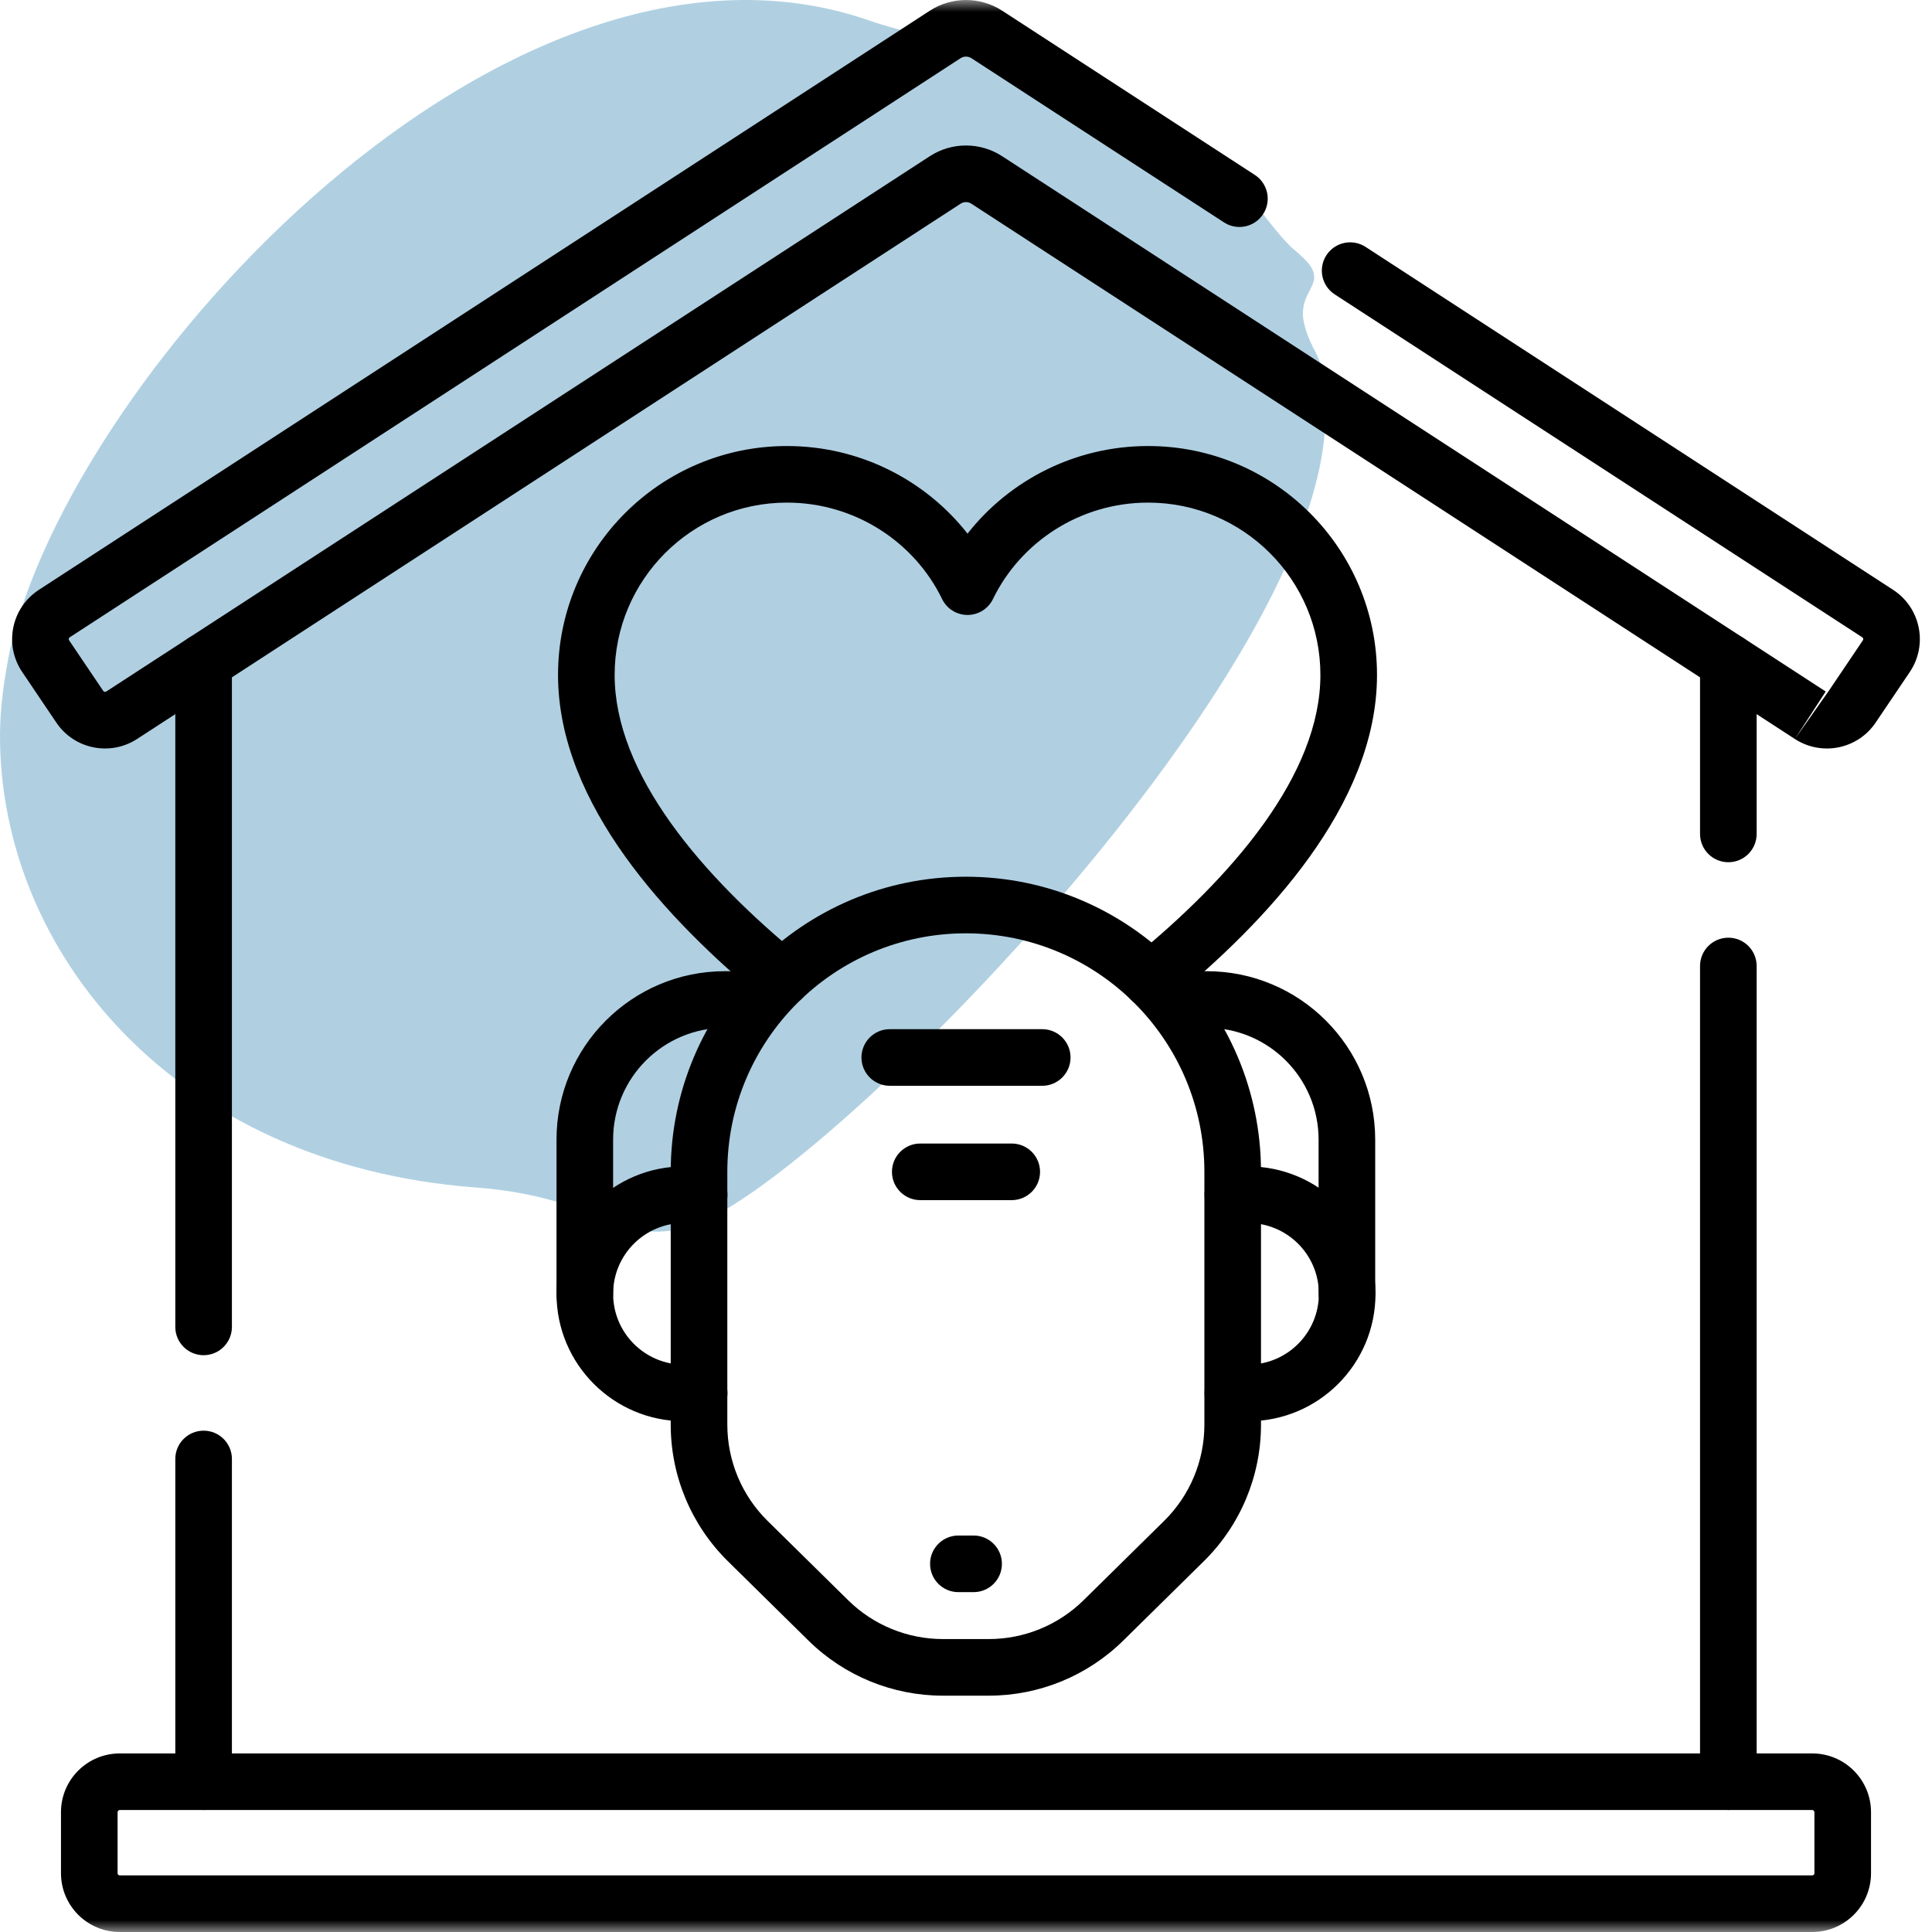
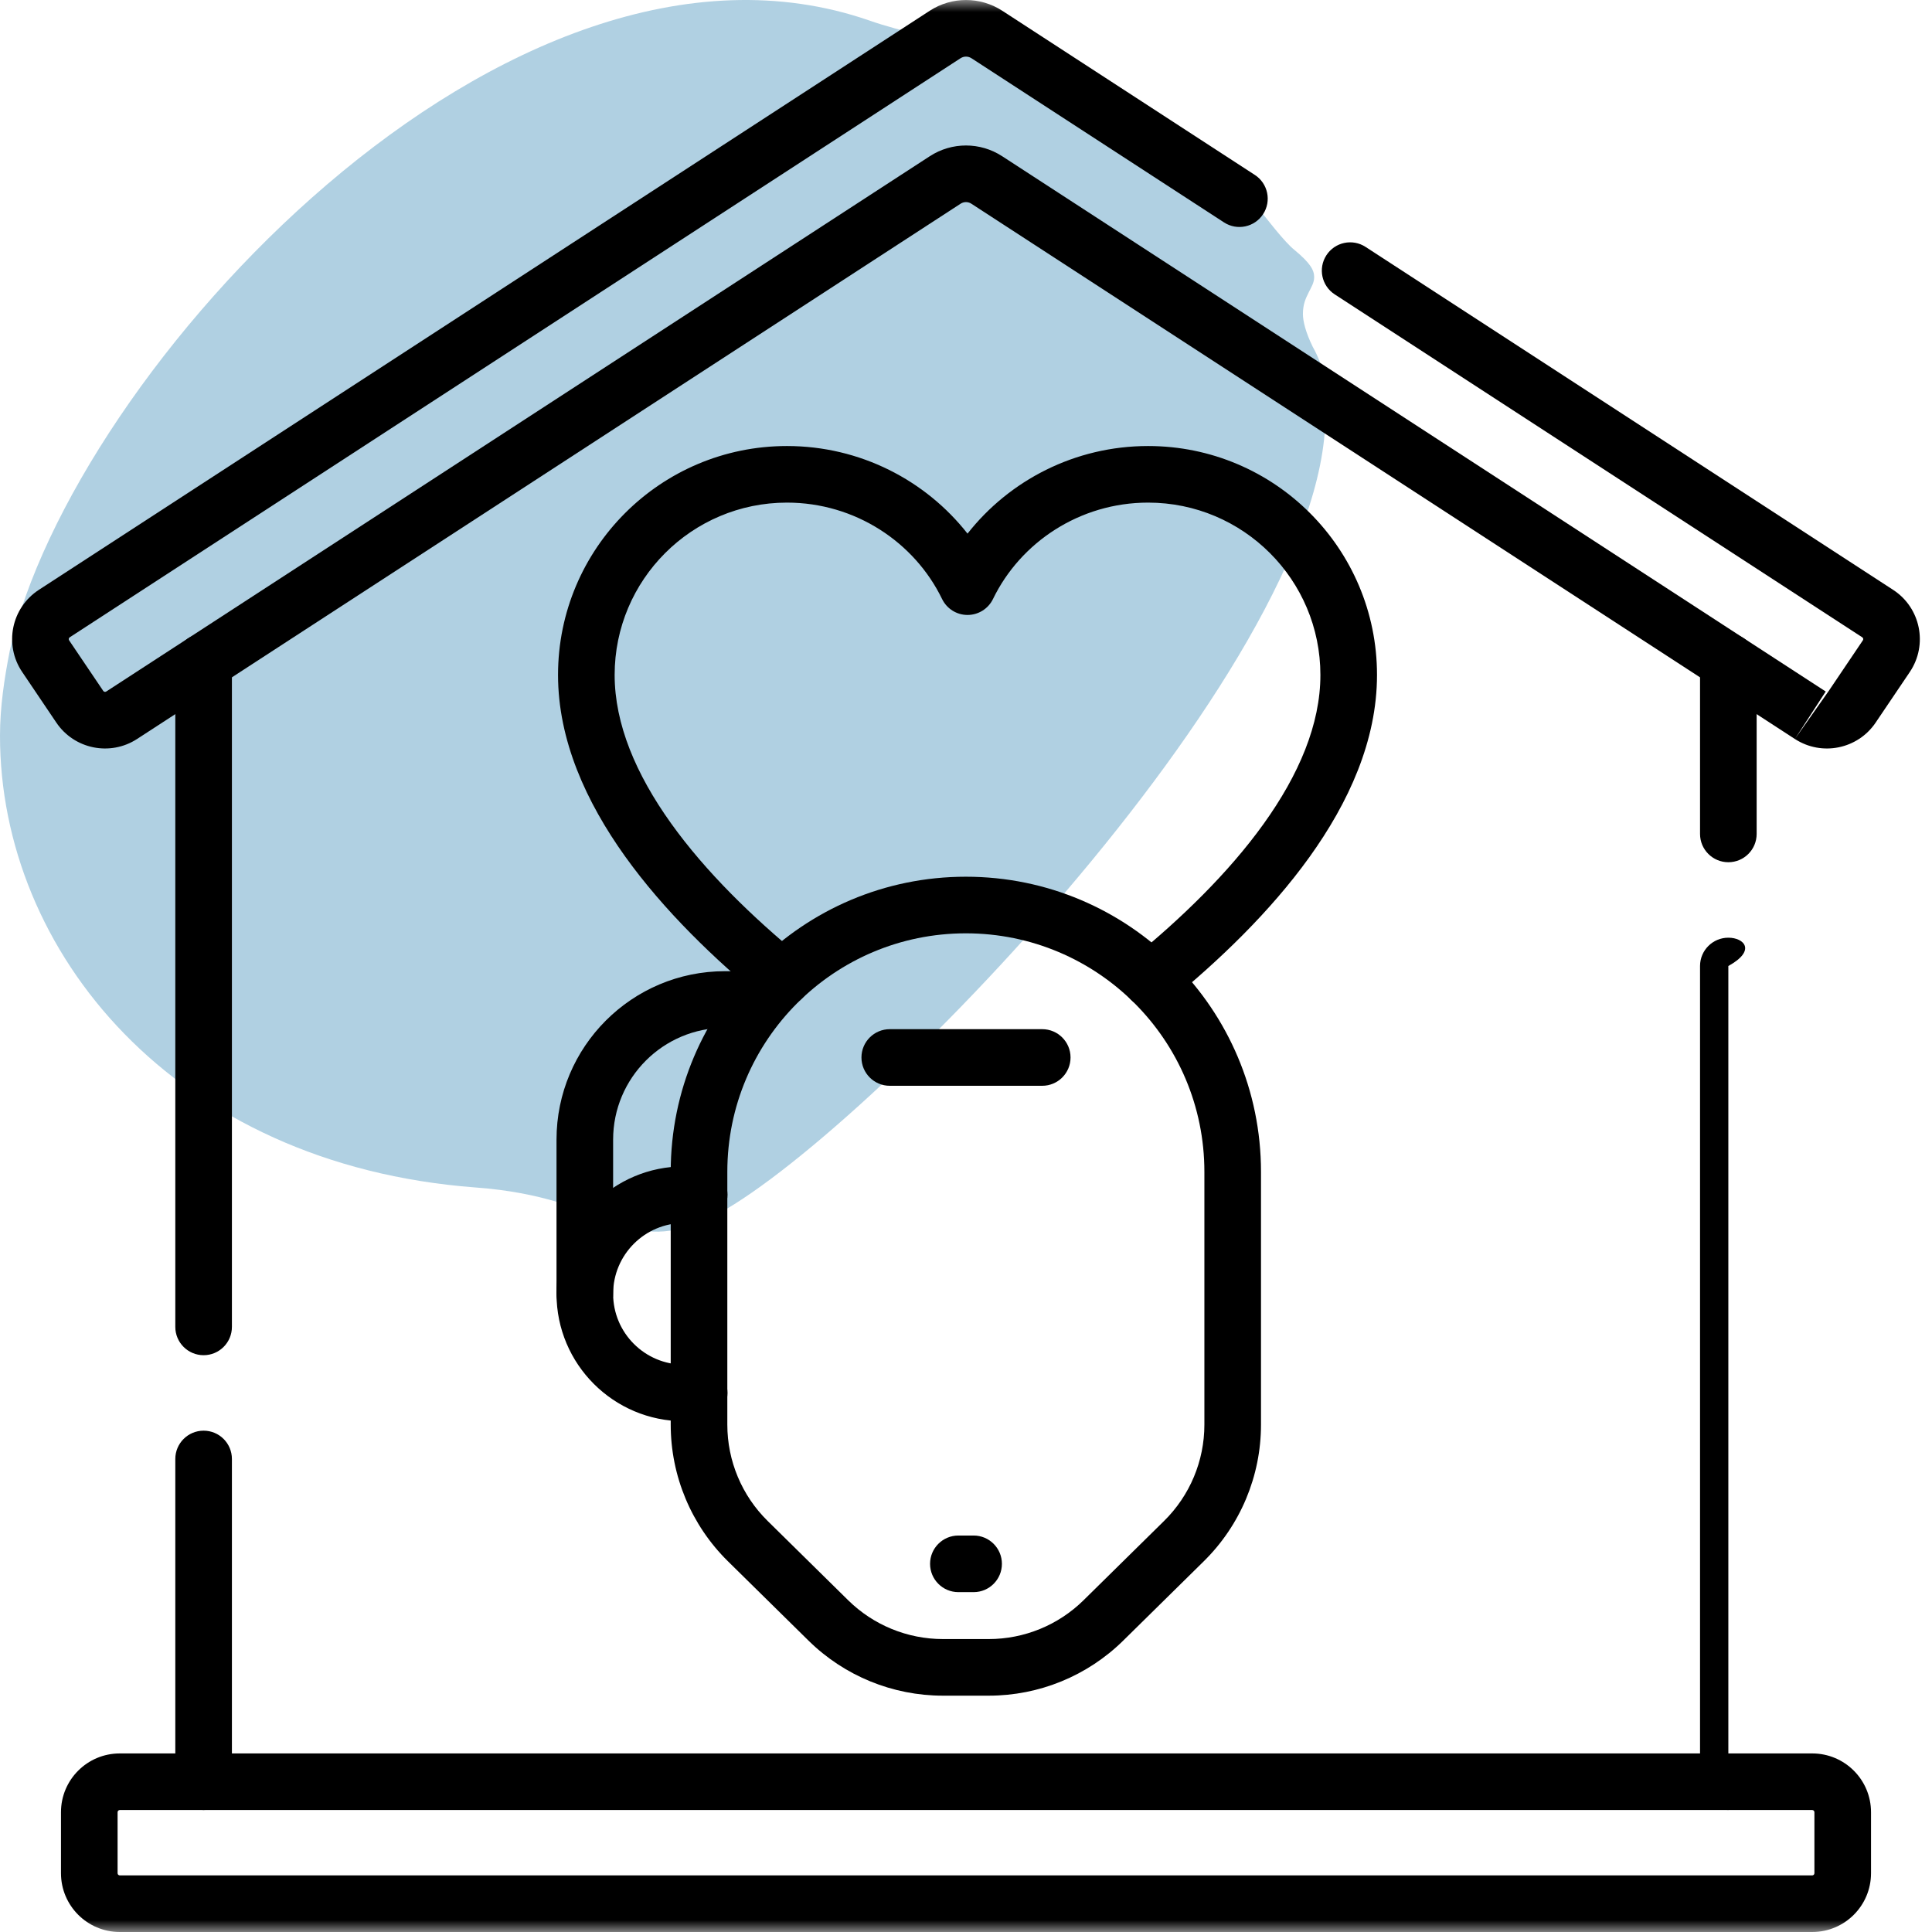
<svg xmlns="http://www.w3.org/2000/svg" width="80" height="80" viewBox="0 0 80 80" fill="none">
  <g clip-path="url(#clip0_4346_1247)">
    <path d="M55 17.195C55 16.133 54.825 15.188 54.359 14.363C54.068 13.773 53.951 13.301 53.951 13.006C53.951 12.593 54.068 12.357 54.184 12.12C54.301 11.884 54.417 11.708 54.417 11.472C54.417 11.177 54.243 10.882 53.602 10.351C52.786 9.702 50.747 6.634 50.281 6.634C50.281 6.634 44.047 2.504 41.017 2.032C39.444 1.796 37.172 1.265 36.006 0.852C21.033 -4.34 2.971 15.425 0.408 26.929C0.175 28.109 2.53443e-06 29.289 2.48285e-06 30.469C2.09344e-06 39.378 7.166 48.227 19.693 49.171C25.286 49.584 25.752 52.003 29.19 50.529C34.841 48.05 54.883 27.755 54.883 17.195" fill="#B0D0E2" />
    <path fill-rule="evenodd" clip-rule="evenodd" d="M71.567 35.703C72.215 35.703 72.739 35.178 72.739 34.531V27.411C72.739 26.764 72.215 26.239 71.567 26.239C70.92 26.239 70.395 26.764 70.395 27.411V34.531C70.395 35.178 70.92 35.703 71.567 35.703Z" fill="black" />
-     <path fill-rule="evenodd" clip-rule="evenodd" d="M71.567 74.948C72.215 74.948 72.739 74.424 72.739 73.777V40C72.739 39.353 72.215 38.828 71.567 38.828C70.92 38.828 70.395 39.353 70.395 40V73.777C70.395 74.424 70.92 74.948 71.567 74.948Z" fill="black" />
+     <path fill-rule="evenodd" clip-rule="evenodd" d="M71.567 74.948V40C72.739 39.353 72.215 38.828 71.567 38.828C70.92 38.828 70.395 39.353 70.395 40V73.777C70.395 74.424 70.92 74.948 71.567 74.948Z" fill="black" />
    <path fill-rule="evenodd" clip-rule="evenodd" d="M8.431 56.116C9.078 56.116 9.603 55.591 9.603 54.944V27.411C9.603 26.764 9.078 26.239 8.431 26.239C7.784 26.239 7.259 26.764 7.259 27.411V54.944C7.259 55.591 7.784 56.116 8.431 56.116Z" fill="black" />
    <path fill-rule="evenodd" clip-rule="evenodd" d="M8.431 74.948C9.078 74.948 9.603 74.424 9.603 73.777V60.413C9.603 59.765 9.078 59.241 8.431 59.241C7.784 59.241 7.259 59.765 7.259 60.413V73.777C7.259 74.424 7.784 74.948 8.431 74.948Z" fill="black" />
    <mask id="mask0_4346_1247" style="mask-type:luminance" maskUnits="userSpaceOnUse" x="0" y="0" width="80" height="80">
      <path d="M0 7.62939e-06H80V80H0V7.62939e-06Z" fill="white" />
    </mask>
    <g mask="url(#mask0_4346_1247)">
      <path fill-rule="evenodd" clip-rule="evenodd" d="M2.525 77.565C2.525 78.91 3.615 80 4.96 80H75.04C76.385 80 77.475 78.91 77.475 77.565V75.04C77.475 73.695 76.385 72.606 75.04 72.606H4.96C3.615 72.606 2.525 73.695 2.525 75.04V77.565ZM4.96 77.656C4.91 77.656 4.869 77.616 4.869 77.565V75.04C4.869 74.99 4.91 74.949 4.96 74.949H75.04C75.09 74.949 75.131 74.99 75.131 75.04V77.565C75.131 77.616 75.09 77.656 75.04 77.656H4.96Z" fill="black" />
      <path fill-rule="evenodd" clip-rule="evenodd" d="M74.323 30.6C75.436 31.323 76.924 31.022 77.668 29.92L77.668 29.919L79.081 27.826L79.081 27.825C79.84 26.698 79.531 25.165 78.388 24.423L56.545 10.224C56.002 9.871 55.276 10.025 54.924 10.568C54.571 11.11 54.725 11.836 55.267 12.189L77.112 26.389C77.154 26.416 77.166 26.474 77.137 26.515L75.725 28.609M75.599 28.634C75.599 28.634 75.599 28.634 75.599 28.634L41.498 6.469C41.498 6.469 41.498 6.469 41.498 6.469C40.586 5.876 39.412 5.876 38.5 6.469C38.5 6.469 38.5 6.469 38.5 6.469L4.4 28.634C4.4 28.634 4.4 28.634 4.399 28.634C4.356 28.662 4.302 28.649 4.276 28.61L2.861 26.514C2.834 26.474 2.844 26.417 2.887 26.389C2.887 26.389 2.888 26.389 2.888 26.389L39.776 2.41C39.776 2.41 39.776 2.41 39.777 2.41C39.912 2.322 40.087 2.322 40.223 2.41C40.223 2.41 40.223 2.41 40.224 2.41L50.683 9.209C51.226 9.562 51.952 9.408 52.304 8.865C52.657 8.323 52.503 7.597 51.961 7.244L41.498 0.443C40.587 -0.147 39.413 -0.147 38.502 0.443L1.609 24.424C0.471 25.165 0.156 26.697 0.919 27.826C0.92 27.826 0.92 27.827 0.92 27.827L2.33 29.918C2.331 29.918 2.331 29.919 2.331 29.919C3.074 31.023 4.563 31.322 5.675 30.6L39.778 8.434C39.913 8.346 40.085 8.346 40.22 8.434L74.322 30.6L74.323 30.6" fill="black" />
      <path fill-rule="evenodd" clip-rule="evenodd" d="M46.754 41.31C47.164 41.811 47.902 41.885 48.403 41.475C50.467 39.788 52.598 37.751 54.221 35.491C55.839 33.238 57.019 30.671 57.019 27.948C57.019 22.712 52.776 18.469 47.54 18.469C44.509 18.469 41.795 19.892 40.063 22.096C38.332 19.892 35.619 18.469 32.586 18.469C27.353 18.469 23.107 22.712 23.107 27.948C23.107 30.654 24.273 33.206 25.875 35.449C27.483 37.699 29.595 39.728 31.647 41.413C32.147 41.823 32.886 41.75 33.297 41.25C33.707 40.75 33.635 40.011 33.134 39.601C31.17 37.988 29.226 36.107 27.782 34.086C26.333 32.058 25.451 29.98 25.451 27.948C25.451 24.007 28.647 20.812 32.586 20.812C35.416 20.812 37.871 22.456 39.009 24.803C39.205 25.207 39.614 25.464 40.063 25.464C40.512 25.464 40.922 25.207 41.118 24.803C42.255 22.456 44.712 20.812 47.54 20.812C51.481 20.812 54.675 24.006 54.675 27.948C54.675 29.993 53.782 32.084 52.318 34.123C50.858 36.156 48.896 38.045 46.92 39.661C46.419 40.071 46.345 40.809 46.754 41.31Z" fill="black" />
      <path fill-rule="evenodd" clip-rule="evenodd" d="M24.216 54.746C24.863 54.746 25.388 54.221 25.388 53.574V47.191C25.388 44.633 27.462 42.559 30.02 42.559H31.402C32.049 42.559 32.574 42.034 32.574 41.387C32.574 40.739 32.049 40.215 31.402 40.215H30.02C26.168 40.215 23.044 43.338 23.044 47.191V53.574C23.044 54.221 23.569 54.746 24.216 54.746Z" fill="black" />
-       <path fill-rule="evenodd" clip-rule="evenodd" d="M55.772 54.746C56.419 54.746 56.944 54.221 56.944 53.574V47.191C56.944 43.338 53.82 40.215 49.967 40.215H48.586C47.939 40.215 47.415 40.739 47.415 41.387C47.415 42.034 47.939 42.559 48.586 42.559H49.967C52.526 42.559 54.6 44.633 54.6 47.191V53.574C54.6 54.221 55.124 54.746 55.772 54.746Z" fill="black" />
      <path fill-rule="evenodd" clip-rule="evenodd" d="M28.32 56.506C26.701 56.506 25.388 55.193 25.388 53.574C25.388 51.955 26.701 50.642 28.32 50.642H28.951C29.599 50.642 30.123 50.117 30.123 49.47C30.123 48.823 29.599 48.298 28.951 48.298H28.32C25.406 48.298 23.044 50.66 23.044 53.574C23.044 56.488 25.407 58.85 28.32 58.85H28.951C29.599 58.85 30.123 58.325 30.123 57.678C30.123 57.031 29.599 56.506 28.951 56.506H28.32Z" fill="black" />
      <path fill-rule="evenodd" clip-rule="evenodd" d="M38.512 64.755C38.512 65.402 39.037 65.927 39.684 65.927H40.316C40.963 65.927 41.487 65.402 41.487 64.755C41.487 64.108 40.963 63.583 40.316 63.583H39.684C39.037 63.583 38.512 64.108 38.512 64.755Z" fill="black" />
      <path fill-rule="evenodd" clip-rule="evenodd" d="M39.045 67.87C37.577 67.87 36.167 67.293 35.121 66.263L31.786 62.979C31.786 62.979 31.786 62.979 31.786 62.979C30.718 61.928 30.117 60.492 30.117 58.994V48.523C30.117 43.068 34.539 38.647 39.994 38.647C45.449 38.647 49.871 43.068 49.871 48.523V58.994C49.871 60.492 49.27 61.928 48.202 62.979L44.867 66.263C43.821 67.293 42.411 67.87 40.943 67.87H39.045ZM33.477 67.933C34.961 69.395 36.961 70.214 39.045 70.214H40.943C43.027 70.214 45.027 69.395 46.511 67.933L49.846 64.649C49.846 64.649 49.846 64.649 49.846 64.649C51.361 63.158 52.215 61.12 52.215 58.994V48.523C52.215 41.774 46.743 36.303 39.994 36.303C33.245 36.303 27.773 41.774 27.773 48.523V58.994C27.773 61.12 28.627 63.157 30.142 64.649L33.477 67.933C33.477 67.933 33.477 67.933 33.477 67.933Z" fill="black" />
-       <path fill-rule="evenodd" clip-rule="evenodd" d="M49.877 57.678C49.877 58.325 50.402 58.85 51.049 58.85H51.68C54.594 58.85 56.956 56.488 56.956 53.574C56.956 50.66 54.594 48.298 51.68 48.298H51.049C50.402 48.298 49.877 48.823 49.877 49.47C49.877 50.117 50.402 50.642 51.049 50.642H51.68C53.299 50.642 54.612 51.955 54.612 53.574C54.612 55.193 53.3 56.506 51.68 56.506H51.049C50.402 56.506 49.877 57.031 49.877 57.678Z" fill="black" />
      <path fill-rule="evenodd" clip-rule="evenodd" d="M35.671 43.788C35.671 44.435 36.196 44.96 36.843 44.96H43.157C43.804 44.96 44.329 44.435 44.329 43.788C44.329 43.141 43.804 42.616 43.157 42.616H36.843C36.196 42.616 35.671 43.141 35.671 43.788Z" fill="black" />
-       <path fill-rule="evenodd" clip-rule="evenodd" d="M36.934 48.523C36.934 49.17 37.459 49.695 38.106 49.695H41.894C42.541 49.695 43.066 49.17 43.066 48.523C43.066 47.876 42.541 47.351 41.894 47.351H38.106C37.459 47.351 36.934 47.876 36.934 48.523Z" fill="black" />
    </g>
  </g>
  <defs>
    <clipPath id="clip0_4346_1247">
      <rect width="80" height="80" fill="white" />
    </clipPath>
  </defs>
</svg>